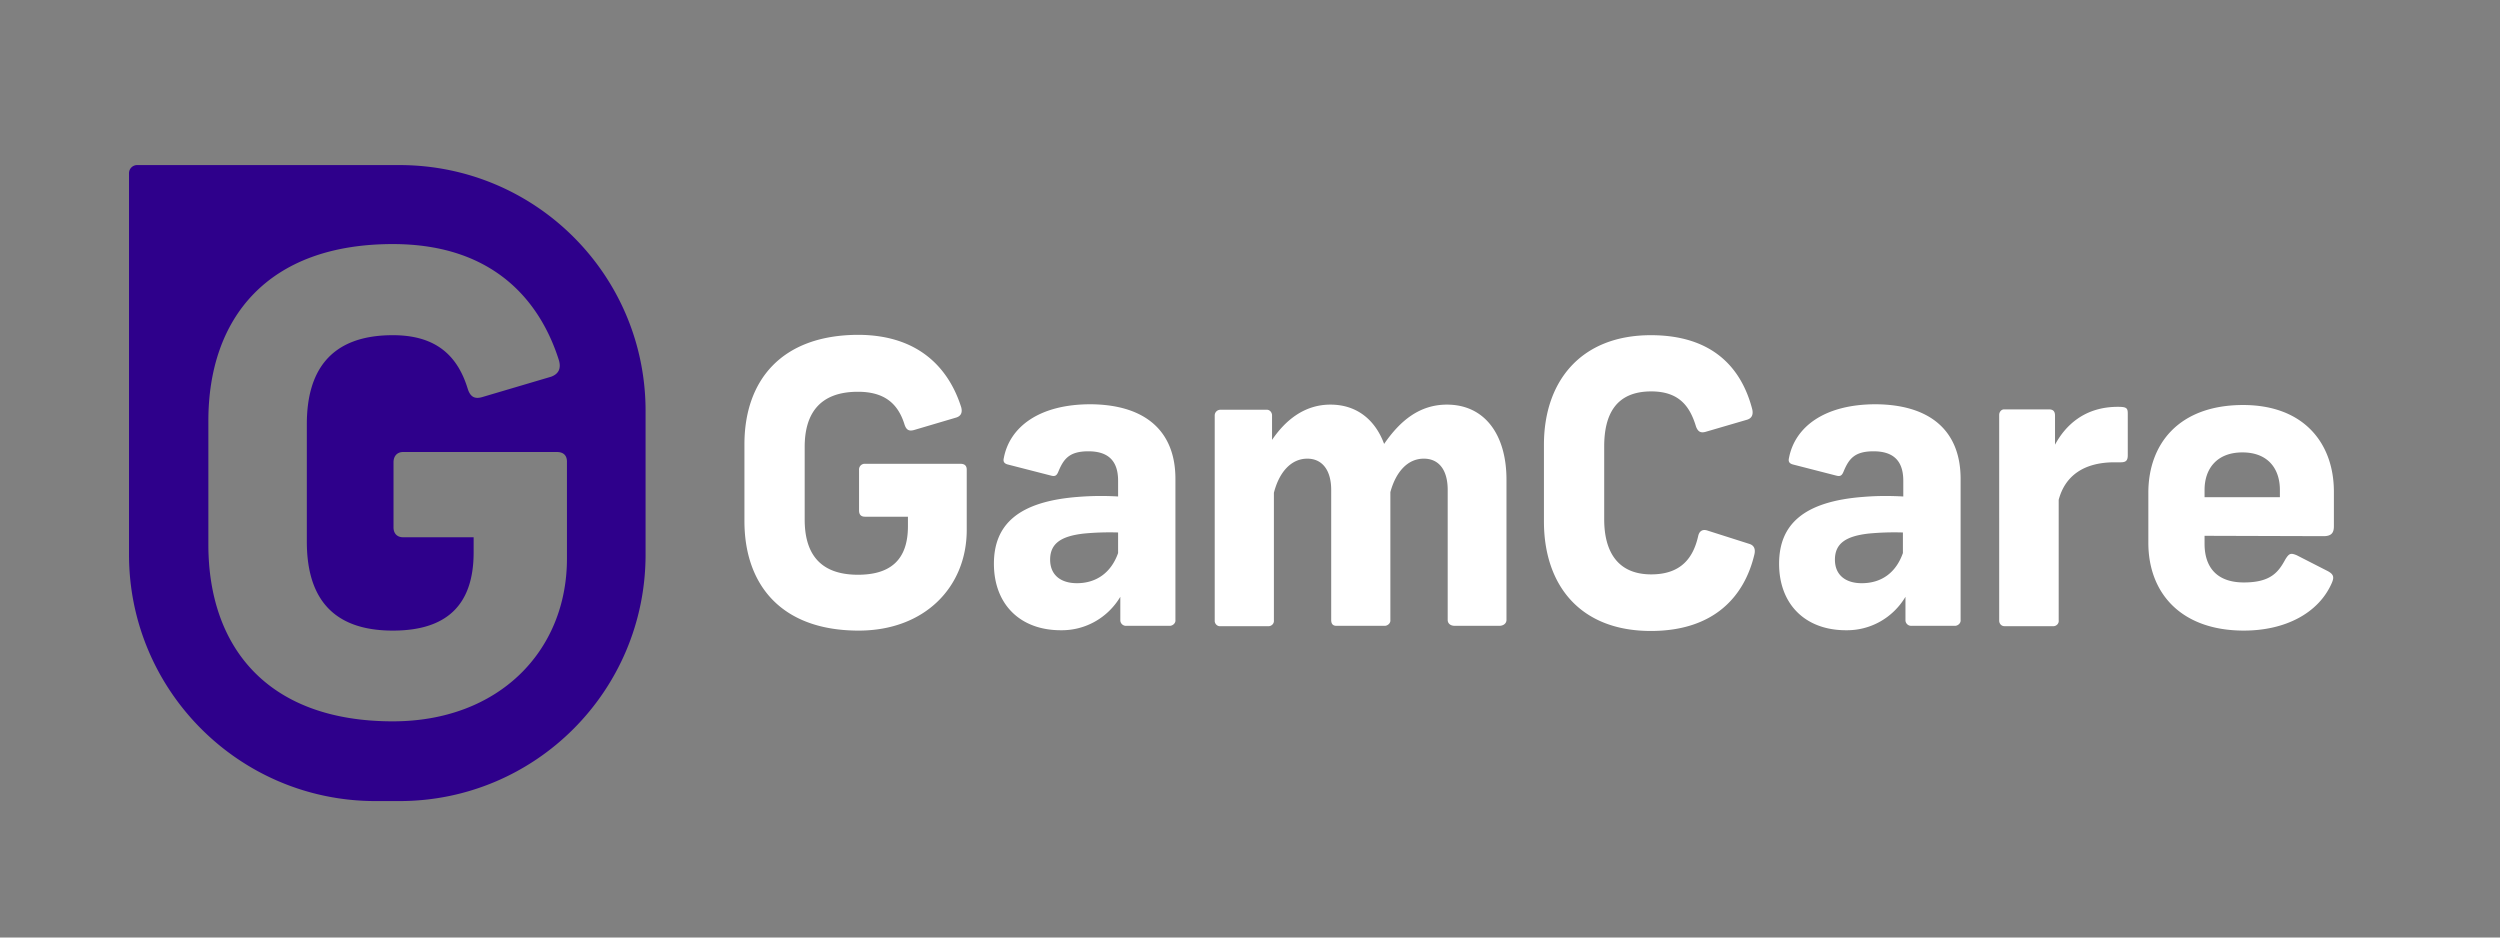
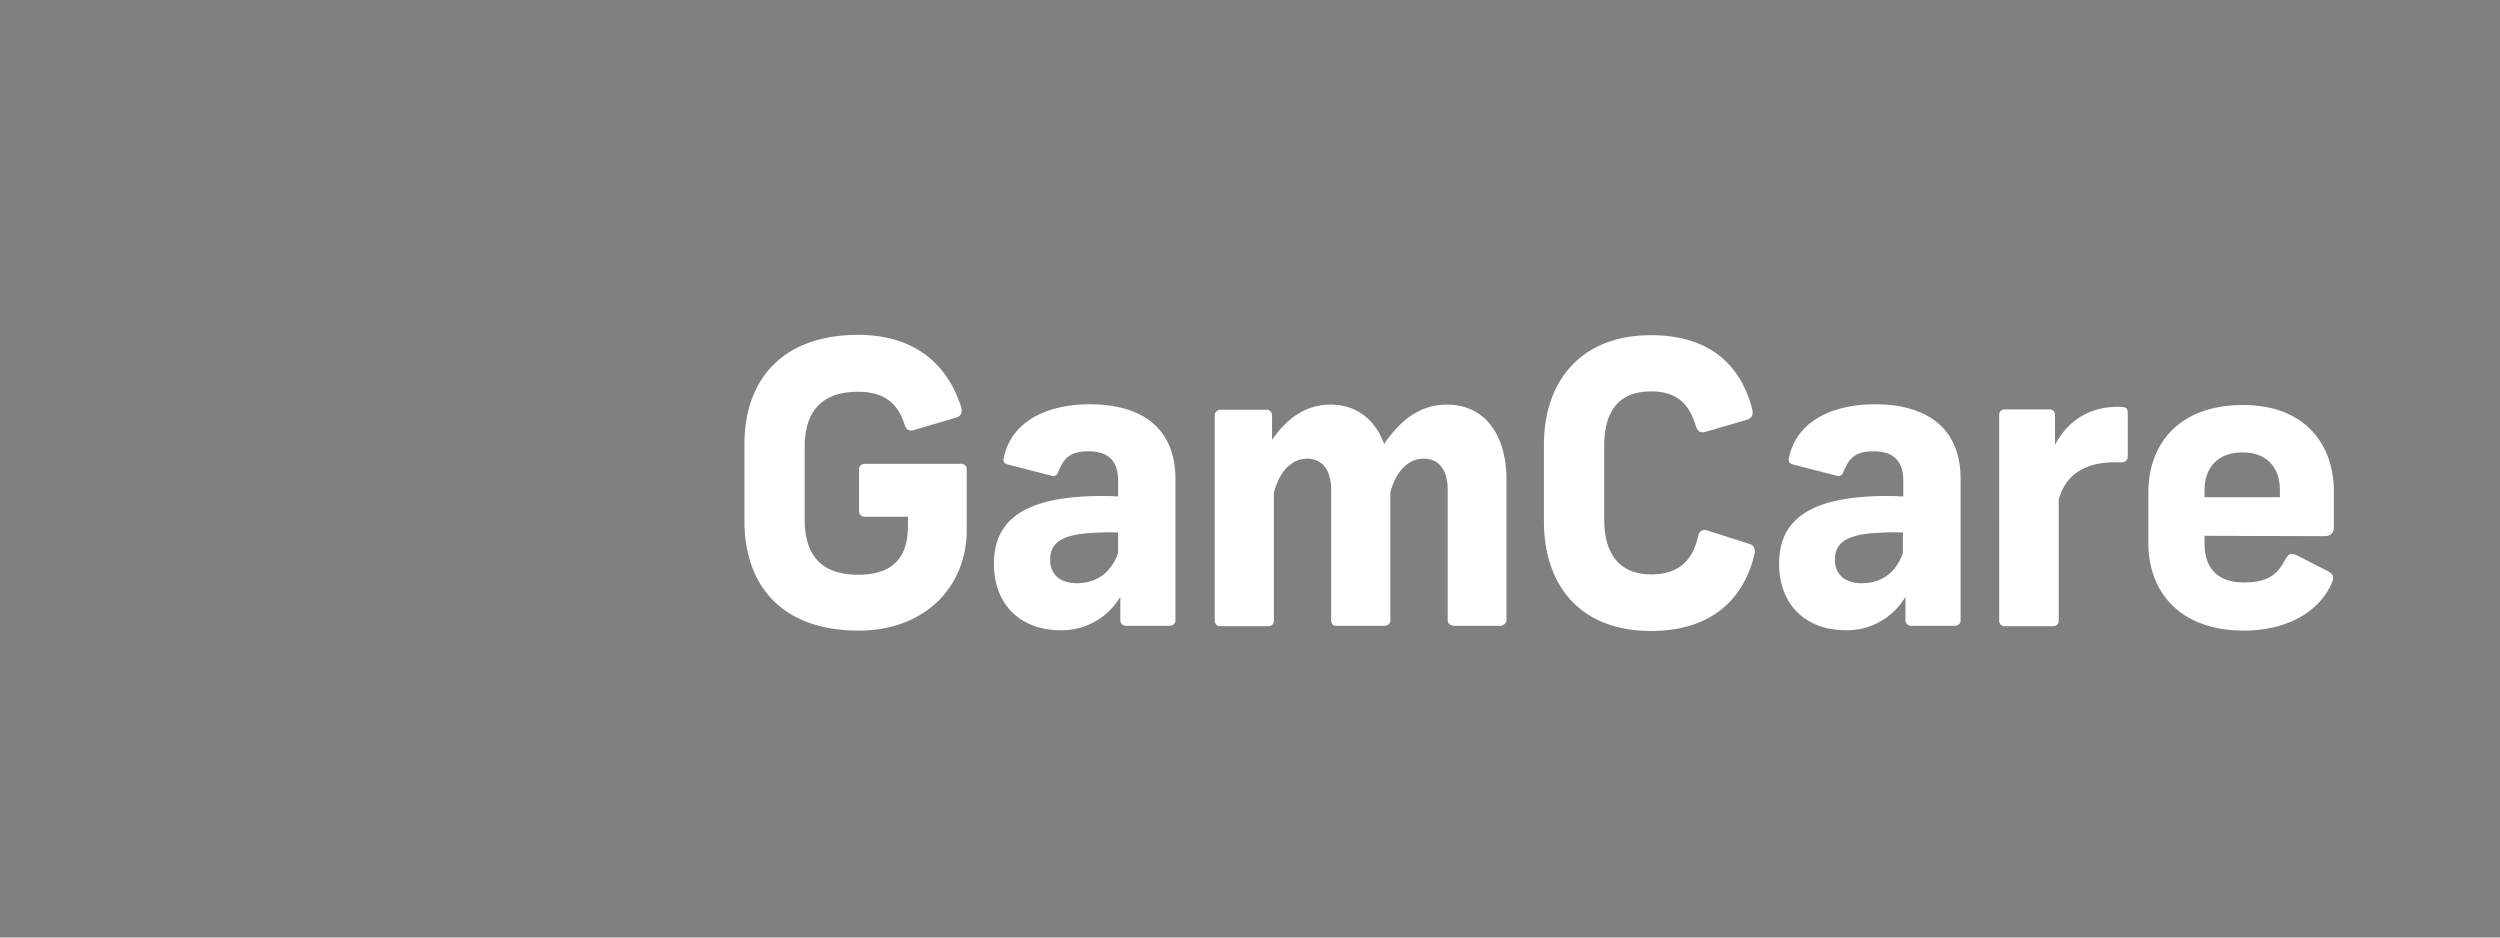
<svg xmlns="http://www.w3.org/2000/svg" width="400" viewBox="0 0 300 112.5" height="150" version="1.0">
  <rect x="0" y="0" width="300" height="112.5" fill="#808080" stroke="none" />
  <path fill="#fff" d="M115.344 48.863c.176.664-.043 1.059-.574 1.235l-5.07 1.5c-.618.175-.927 0-1.145-.618-.793-2.601-2.47-3.968-5.602-3.968-4.762 0-6.39 2.824-6.39 6.613v8.73c0 3.793 1.585 6.614 6.39 6.614 3.926 0 6-1.809 6-5.82v-1.145h-5.16c-.441 0-.707-.223-.707-.75v-4.852a.685.685 0 0 1 .617-.746h11.555c.484 0 .75.219.75.703v7.23c0 6.88-5.074 12.083-12.965 12.083-9.348 0-13.711-5.555-13.711-13.14v-9.216c0-7.582 4.363-13.136 13.711-13.136 7.539.043 10.934 4.363 12.3 8.683Zm25.707 8.598v16.934c.043.351-.266.66-.617.703h-5.25a.682.682 0 0 1-.746-.618v-2.863c-1.5 2.512-4.192 4.055-7.145 4.012-4.895 0-8.023-3.133-8.023-7.98 0-4.72 2.953-7.497 10.183-8.028a34.527 34.527 0 0 1 4.719-.043v-1.894c0-2.516-1.324-3.528-3.57-3.528-2.293 0-2.957.926-3.575 2.38-.218.573-.441.663-.925.53l-5.157-1.324c-.53-.133-.574-.441-.484-.793.703-3.703 4.23-6.437 10.402-6.437 6.528.043 10.188 3.175 10.188 8.949Zm-6.88 8.906v-2.469c-1.366-.043-2.776 0-4.144.133-2.644.309-4.011 1.149-4.011 3.13 0 1.808 1.234 2.823 3.218 2.823 2.293 0 4.098-1.234 4.938-3.617Zm25.485-17.812c3.262 0 5.422 1.941 6.438 4.718 1.937-2.82 4.277-4.718 7.539-4.718 4.543 0 7.144 3.617 7.144 8.996v16.844c0 .437-.398.703-.84.703h-5.378c-.485 0-.836-.266-.836-.703v-15.61c0-2.336-1.016-3.746-2.868-3.746-1.94 0-3.351 1.586-4.011 4.012v15.344c.043.351-.266.66-.617.703h-5.864c-.441 0-.62-.266-.62-.703v-15.61c0-2.336-1.055-3.746-2.864-3.746-1.984 0-3.395 1.672-4.012 4.098v15.3c.043.352-.222.66-.574.704h-5.82c-.352.046-.66-.22-.707-.57V49.835a.68.68 0 0 1 .664-.664h5.511c.352-.043.66.223.704.617v3c1.5-2.207 3.75-4.234 7.011-4.234Zm50.617.574c.133.617-.046 1.059-.617 1.234l-4.984 1.457c-.617.176-.926-.047-1.145-.617-.707-2.34-1.941-4.234-5.379-4.234-4.277 0-5.644 2.82-5.644 6.613v8.73c0 3.793 1.543 6.614 5.644 6.614 3.66 0 5.07-2.074 5.641-4.63.133-.573.531-.839 1.149-.616l4.98 1.586c.574.175.75.617.617 1.234-1.187 5.07-4.847 9.215-12.433 9.215-8.551 0-12.829-5.555-12.829-13.137v-9.215c0-7.586 4.41-13.14 12.829-13.14 7.41 0 10.89 3.925 12.171 8.906Zm25 8.332v16.934c.043.351-.265.66-.617.703h-5.25a.688.688 0 0 1-.75-.618v-2.863c-1.496 2.512-4.187 4.055-7.14 4.012-4.895 0-8.024-3.133-8.024-7.98 0-4.72 2.953-7.497 10.184-8.028 1.543-.129 3.129-.129 4.719-.043v-1.894c0-2.516-1.325-3.528-3.575-3.528-2.289 0-2.953.926-3.57 2.38-.219.573-.441.663-.926.53l-5.156-1.324c-.531-.133-.574-.441-.488-.793.707-3.703 4.234-6.437 10.406-6.437 6.527.043 10.187 3.175 10.187 8.949Zm-6.925 8.906v-2.469a32.68 32.68 0 0 0-4.145.133c-2.644.309-4.012 1.149-4.012 3.133 0 1.805 1.235 2.82 3.22 2.82 2.339 0 4.1-1.234 4.937-3.617Zm26.984-16.754v5.028c0 .617-.219.836-.836.836h-.75c-3.75 0-5.953 1.675-6.703 4.5v14.46c.047.352-.219.66-.57.704h-5.953c-.356 0-.618-.309-.618-.66V49.788c0-.352.262-.66.57-.66h5.426c.575 0 .704.351.704.75v3.484c1.234-2.293 3.527-4.543 7.543-4.543 1.011 0 1.187.133 1.187.793Zm9.215 14.684v.969c0 2.734 1.41 4.629 4.719 4.629 3.218 0 4.144-1.235 4.98-2.778.442-.703.621-.793 1.367-.484l3.707 1.894c.746.399.793.75.485 1.457-1.59 3.614-5.602 5.688-10.54 5.688-7.495 0-11.464-4.453-11.464-10.54v-5.995c0-5.907 3.703-10.535 11.375-10.535 7.32 0 10.89 4.628 10.89 10.402v4.144c0 .707-.218 1.192-1.234 1.192Zm0-5.512v.883h9.039v-.883c0-2.512-1.41-4.496-4.496-4.496-3.086 0-4.543 1.984-4.543 4.496Zm0 0" />
-   <path fill="#2e008b" d="M47.93 19.809H16.45a.976.976 0 0 0-.97.968v45.766c0 16.316 13.227 29.586 29.582 29.586h2.868c16.312 0 29.539-13.227 29.539-29.586V49.395c.047-16.36-13.18-29.586-29.54-29.586ZM68.035 67.03c0 11.11-8.2 19.531-20.898 19.531-15.078 0-22.133-8.949-22.133-21.207V50.496c0-12.258 7.055-21.207 22.133-21.207 12.21 0 17.722 6.965 19.93 13.934.308 1.054-.09 1.672-.926 1.98l-8.204 2.426c-.968.309-1.5 0-1.808-.969-1.277-4.187-4.012-6.437-8.992-6.437-7.715 0-10.317 4.543-10.317 10.668V65c0 6.129 2.555 10.672 10.317 10.672 6.347 0 9.699-2.953 9.699-9.39v-1.81H48.37c-.66 0-1.148-.398-1.148-1.19v-7.805c0-.75.441-1.235 1.148-1.235h18.473c.75 0 1.191.399 1.191 1.149Zm0 0" />
</svg>